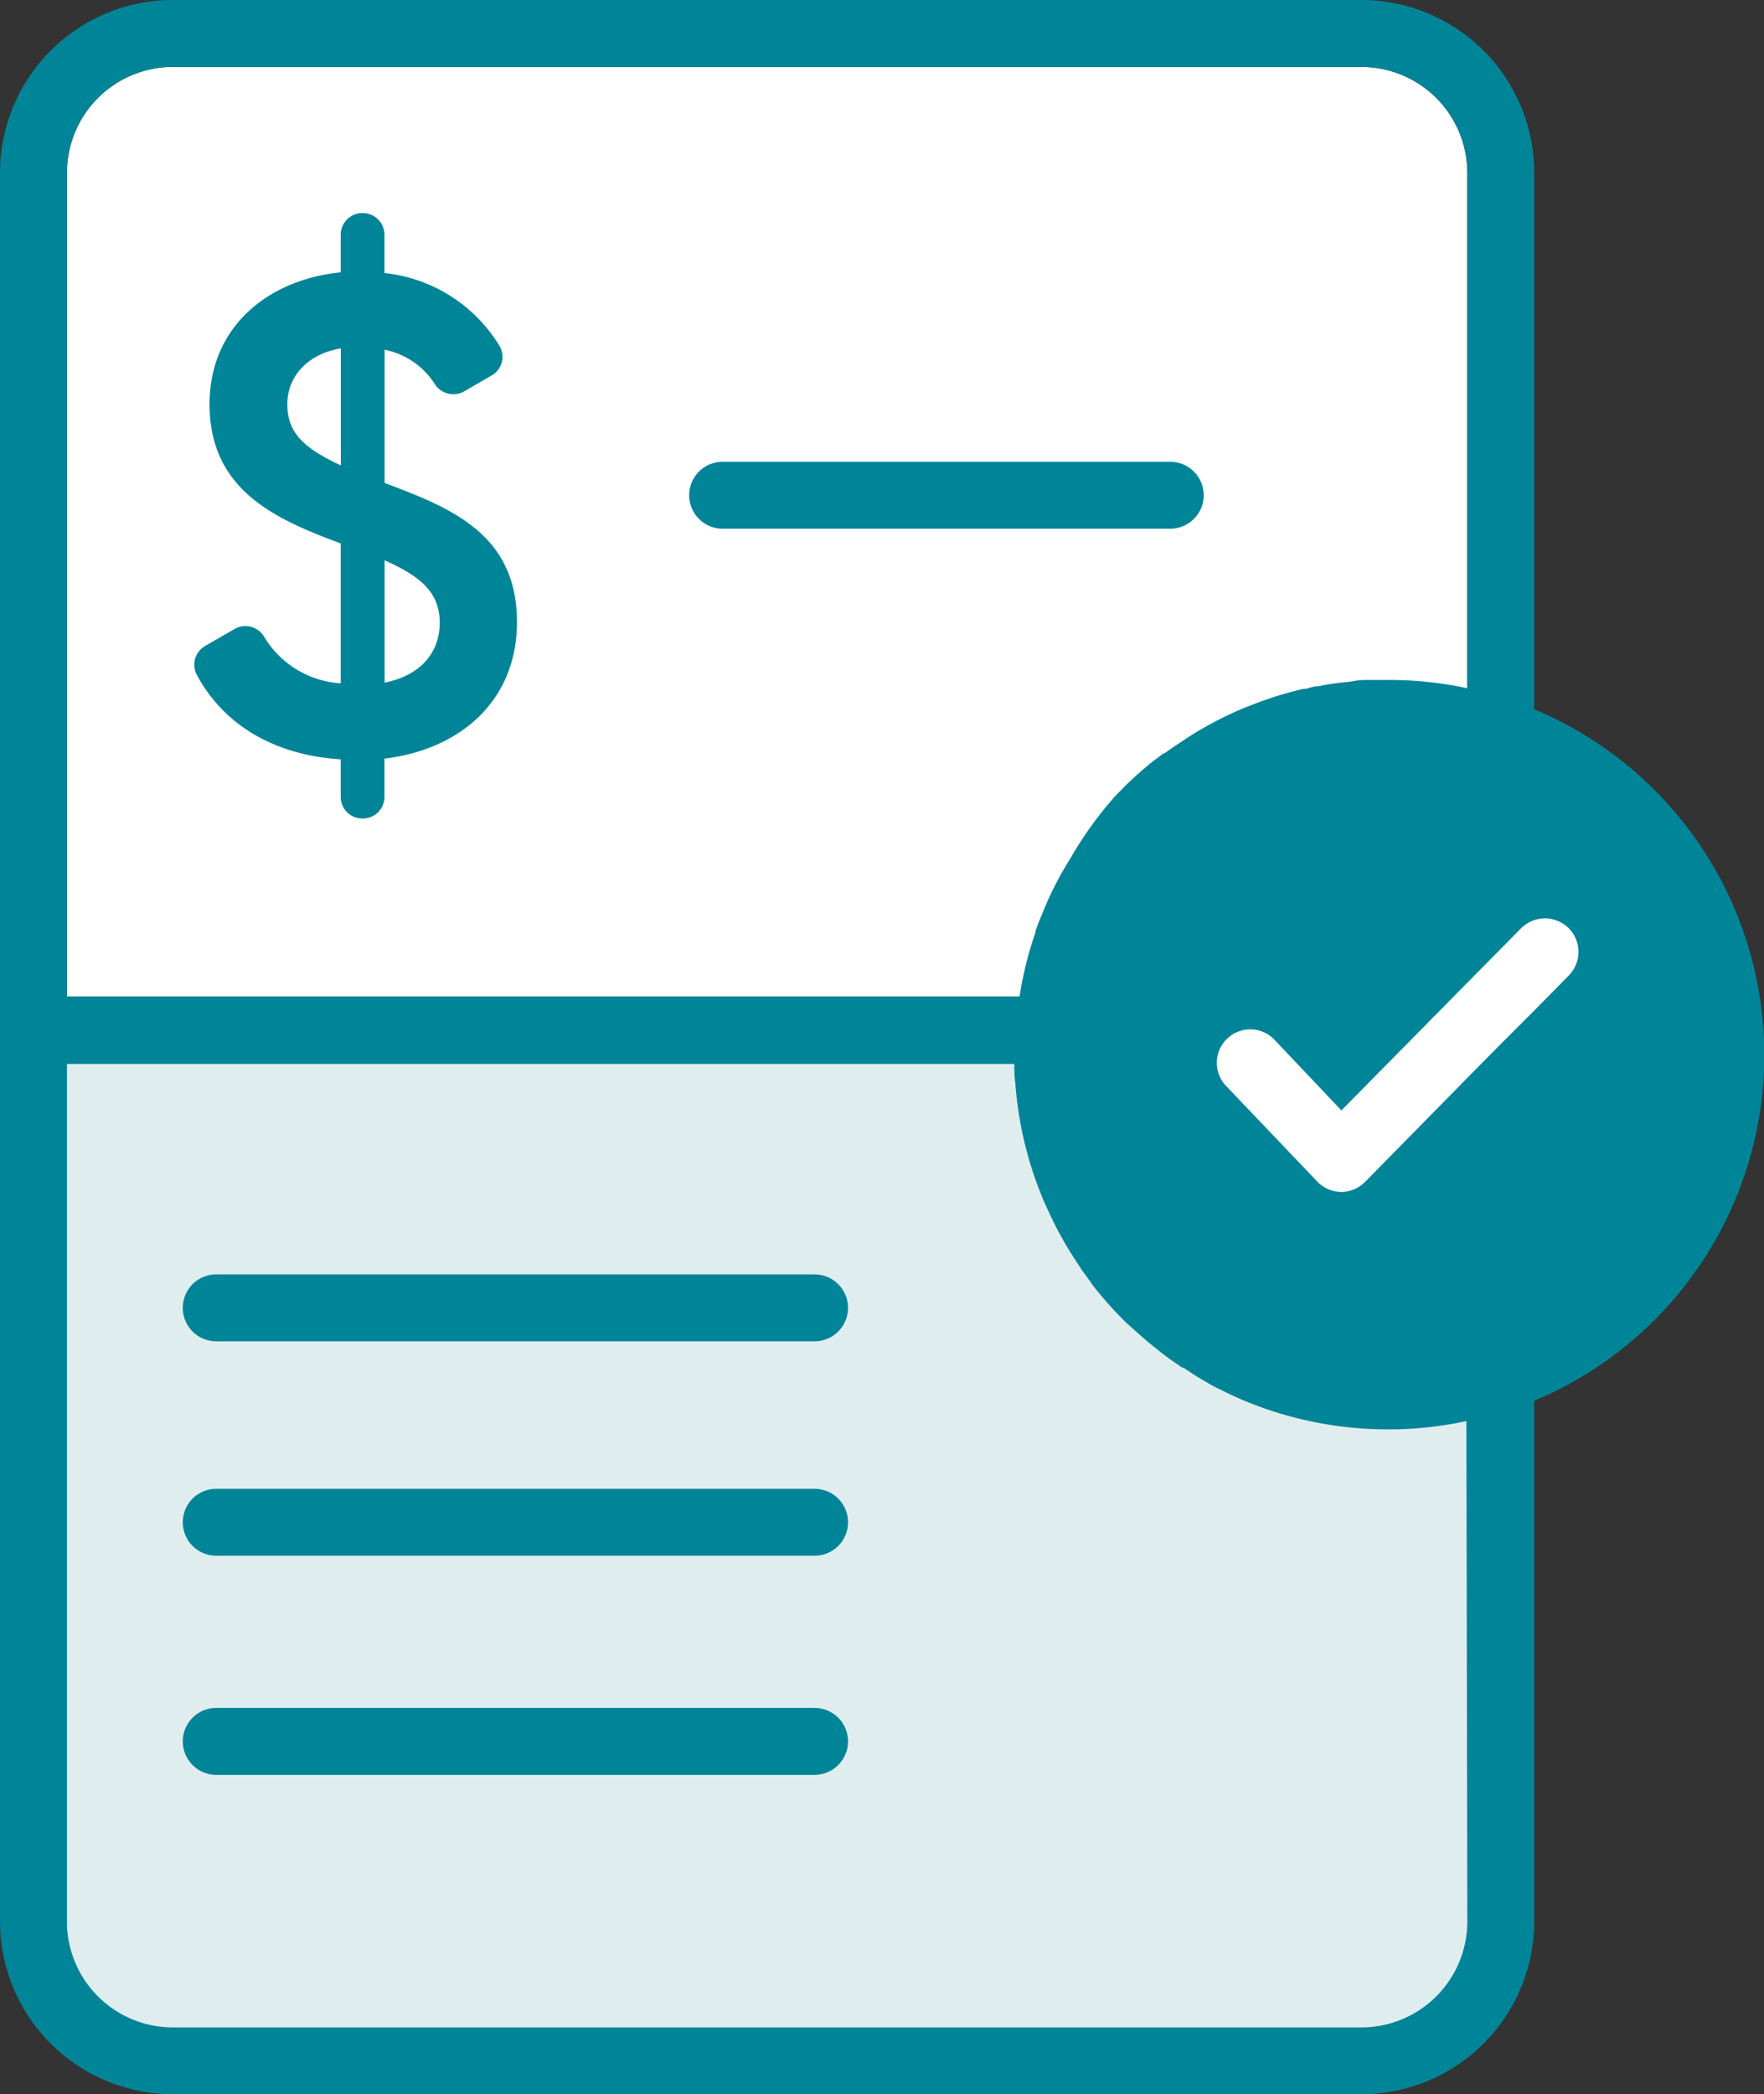
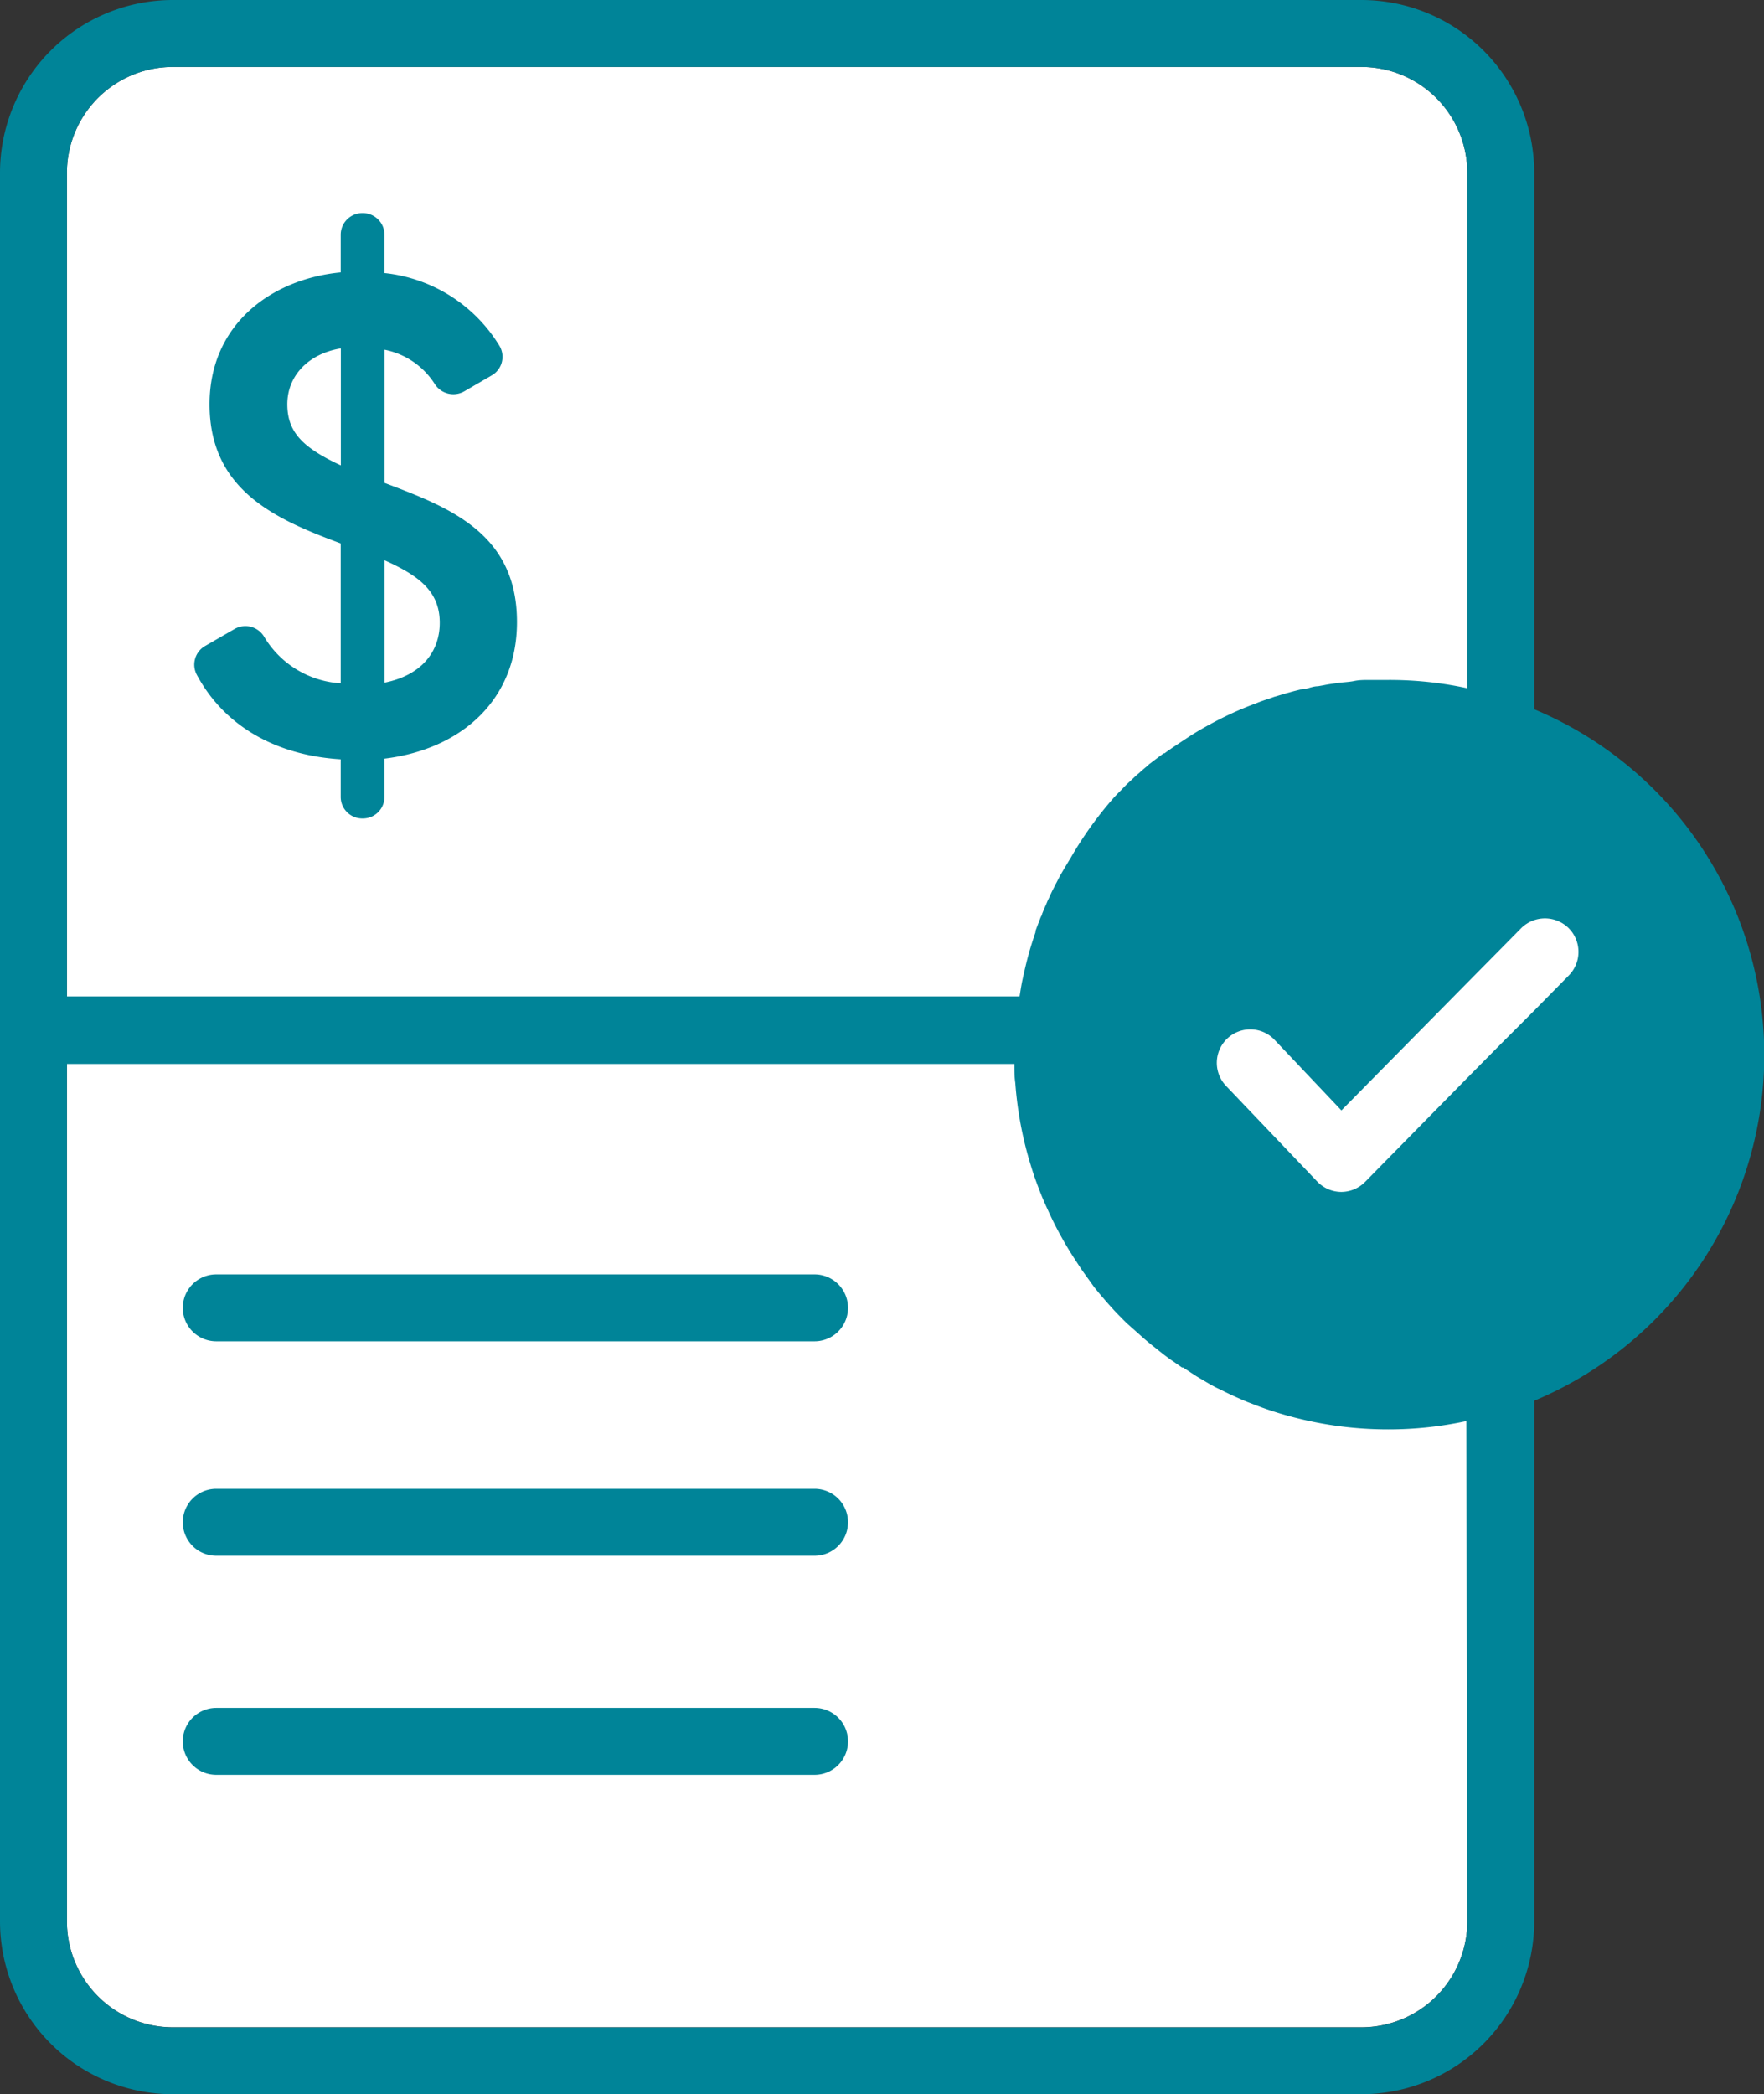
<svg xmlns="http://www.w3.org/2000/svg" viewBox="0 0 131.82 156.46">
  <rect x="0" y="0" width="131.82" height="156.46" fill="#333333" stroke="none" />
  <defs>
    <style>.cls-1{fill:#fff;}.cls-2{fill:#dfedef;}.cls-3{fill:#008498;}</style>
  </defs>
  <g id="Layer_2" data-name="Layer 2">
    <g id="Layer_1-2" data-name="Layer 1">
      <path class="cls-1" d="M101.74,5H12.91A7.92,7.92,0,0,0,5,12.91V143.55a7.92,7.92,0,0,0,7.91,7.91h88.83a7.92,7.92,0,0,0,7.91-7.91V12.91A7.92,7.92,0,0,0,101.74,5Z" />
-       <path class="cls-2" d="M2.49,77H111.93a0,0,0,0,1,0,0v66.54a9.75,9.75,0,0,1-9.75,9.75H12.25a9.75,9.75,0,0,1-9.75-9.75V77A0,0,0,0,1,2.49,77Z" />
      <path class="cls-3" d="M28.74,36.08V26.13a5.77,5.77,0,0,1,3.78,2.61,1.65,1.65,0,0,0,2.22.47l2-1.16a1.6,1.6,0,0,0,.59-2.2,11.45,11.45,0,0,0-8.6-5.45V17.53a1.62,1.62,0,0,0-1.61-1.61h-.05a1.62,1.62,0,0,0-1.61,1.61v2.82c-5.23.5-9.8,3.92-9.8,9.85,0,6.43,4.93,8.59,9.8,10.4V51.05a7.16,7.16,0,0,1-5.71-3.46,1.63,1.63,0,0,0-2.2-.61l-2.22,1.28a1.61,1.61,0,0,0-.62,2.16c2,3.73,5.78,6,10.75,6.31v2.82a1.61,1.61,0,0,0,1.61,1.6h.05a1.61,1.61,0,0,0,1.61-1.6V56.68c5.73-.7,9.9-4.37,9.9-10.2C38.64,39.8,33.51,37.89,28.74,36.08Zm-3.27-1.31c-2.81-1.31-4-2.46-4-4.57s1.56-3.77,4-4.17ZM28.74,51V41.86c2.56,1.15,4.12,2.31,4.12,4.67C32.86,48.69,31.5,50.45,28.74,51Z" />
-       <path class="cls-3" d="M87.45,39.5H54a2.5,2.5,0,0,1,0-5H87.45a2.5,2.5,0,0,1,0,5Z" />
      <path class="cls-3" d="M114.65,53V12.91A12.92,12.92,0,0,0,101.74,0H12.91A12.92,12.92,0,0,0,0,12.91V143.55a12.92,12.92,0,0,0,12.91,12.91h88.83a12.92,12.92,0,0,0,12.91-12.91v-38.9a28,28,0,0,0,0-51.66Zm-5,90.56a7.92,7.92,0,0,1-7.91,7.91H12.91A7.92,7.92,0,0,1,5,143.55V79.49H75.8c0,.47,0,.94.07,1.41a27.74,27.74,0,0,0,.34,2.76q.12.69.27,1.35c.2.89.45,1.77.73,2.63.14.43.3.85.46,1.27s.33.83.52,1.24.37.81.57,1.21c.4.8.84,1.58,1.31,2.33.21.33.43.66.65,1s.68.95,1,1.41c.2.26.41.51.62.76l.14.16c.25.3.52.59.78.88h0c.3.32.61.63.92.94l1,.89.09.08c.3.27.62.54.94.79s.59.48.9.71.39.29.59.42l.63.44.09,0c.34.23.68.45,1,.66l1,.59c.26.14.51.28.77.39.54.28,1.08.53,1.64.77.21.09.41.18.62.25a26.3,26.3,0,0,0,3.39,1.1,27.91,27.91,0,0,0,6.89.86,27.52,27.52,0,0,0,5.85-.62ZM5,12.91A7.92,7.92,0,0,1,12.91,5h88.83a7.92,7.92,0,0,1,7.91,7.91V51.42a27.52,27.52,0,0,0-5.85-.62c-.48,0-1,0-1.44,0s-.78,0-1.17.08-.84.09-1.25.15-.67.09-1,.16l-.45.08c-.31,0-.62.12-.93.2a.58.58,0,0,0-.18,0c-.36.08-.71.17-1.06.27l-.26.07-.87.26-.42.15a9.44,9.44,0,0,0-.89.32c-.33.12-.66.25-1,.39a26.21,26.21,0,0,0-2.45,1.18c-.5.27-1,.56-1.47.86l-.79.52-.15.1q-.5.33-1,.69l-.06,0q-.49.36-1,.75a.8.8,0,0,0-.17.15c-.22.18-.44.36-.65.56a6.28,6.28,0,0,0-.54.49,9.57,9.57,0,0,0-.79.77c-.2.2-.4.4-.58.6A27.66,27.66,0,0,0,80,64.11c-.21.34-.41.68-.6,1s-.31.56-.46.85c-.07.12-.13.26-.2.39s-.23.46-.33.7a4.31,4.31,0,0,0-.22.49c-.12.25-.22.5-.32.75,0,.09-.08.17-.11.26-.13.34-.26.67-.38,1l0,.1q-.19.55-.36,1.11c-.12.4-.23.8-.33,1.21s-.19.81-.28,1.22-.15.83-.22,1.25H5Z" />
      <path class="cls-3" d="M60.87,100.21H16.16a2.5,2.5,0,1,1,0-5H60.87a2.5,2.5,0,0,1,0,5Z" />
      <path class="cls-3" d="M60.87,116.23H16.16a2.5,2.5,0,0,1,0-5H60.87a2.5,2.5,0,0,1,0,5Z" />
      <path class="cls-3" d="M60.87,132.6H16.16a2.5,2.5,0,1,1,0-5H60.87a2.5,2.5,0,1,1,0,5Z" />
      <path class="cls-1" d="M117.26,72.85l-2.61,2.65L112.15,78l-2.5,2.53L102,88.31a2.52,2.52,0,0,1-1.78.74h0a2.51,2.51,0,0,1-1.79-.78l-6.81-7.14a2.5,2.5,0,1,1,3.62-3.45l5,5.28,9.39-9.52,2.5-2.53,1.55-1.57a2.52,2.52,0,0,1,3.54,0A2.51,2.51,0,0,1,117.26,72.85Z" />
    </g>
  </g>
</svg>